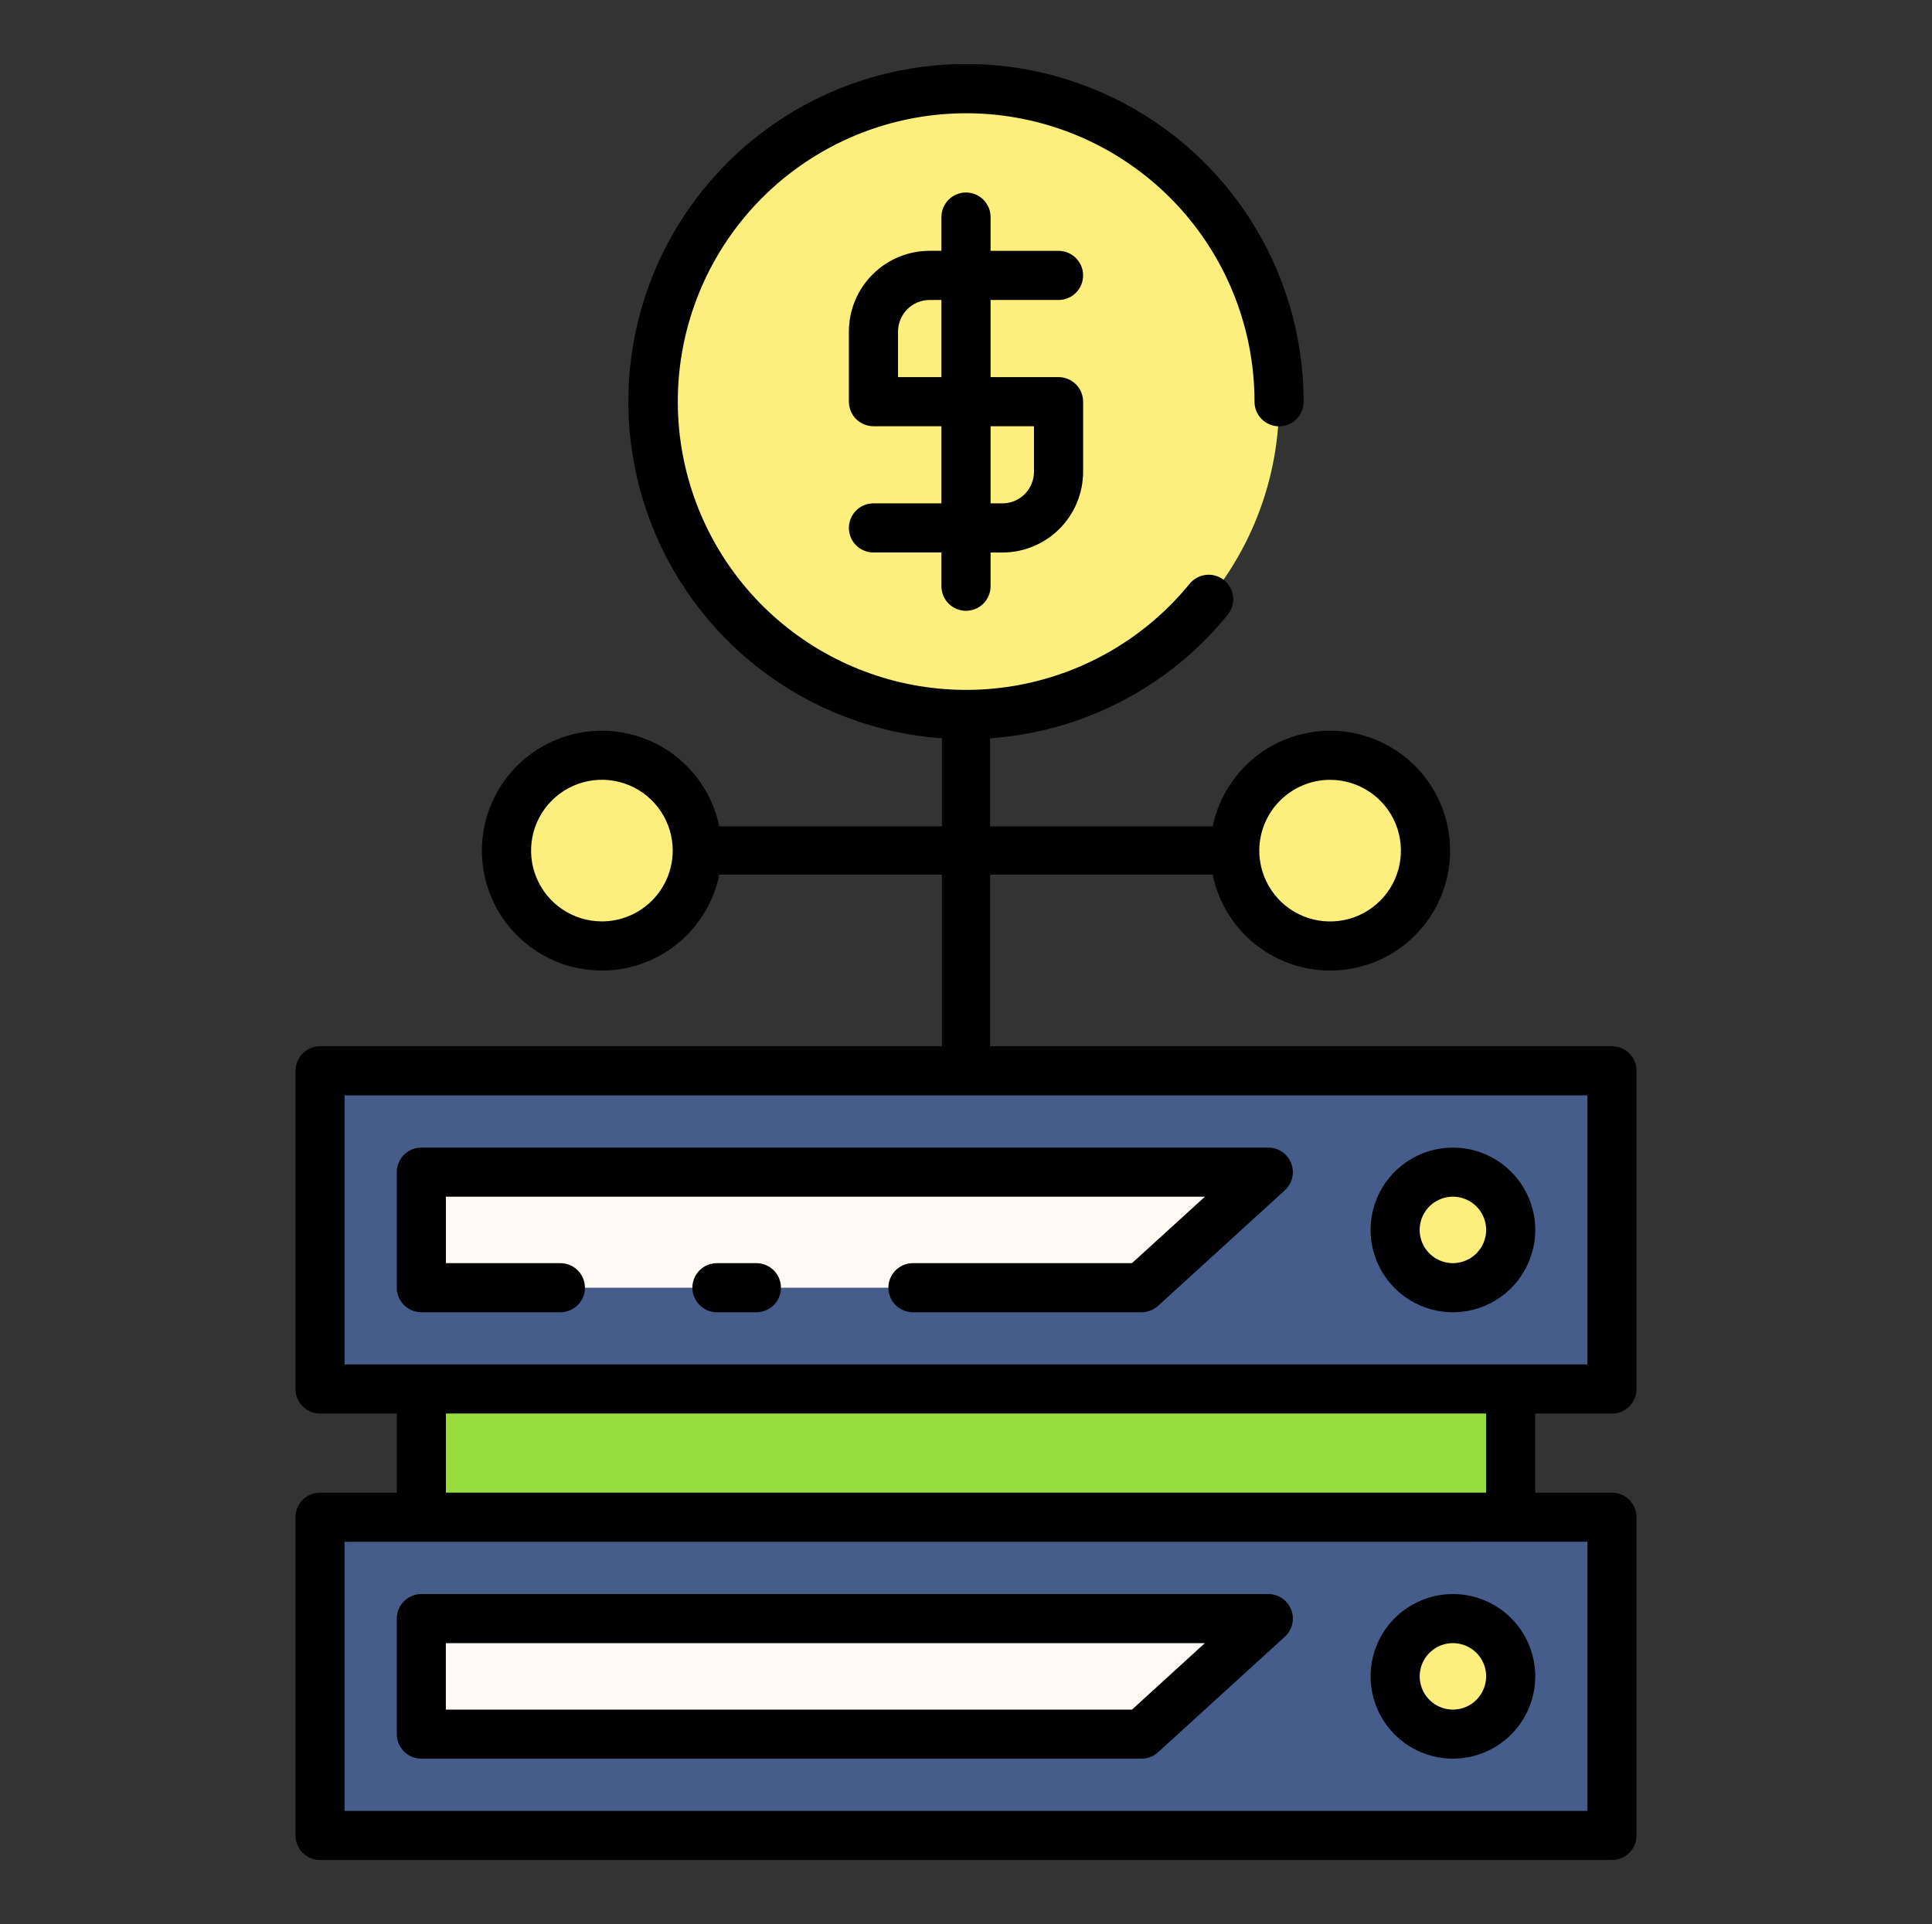
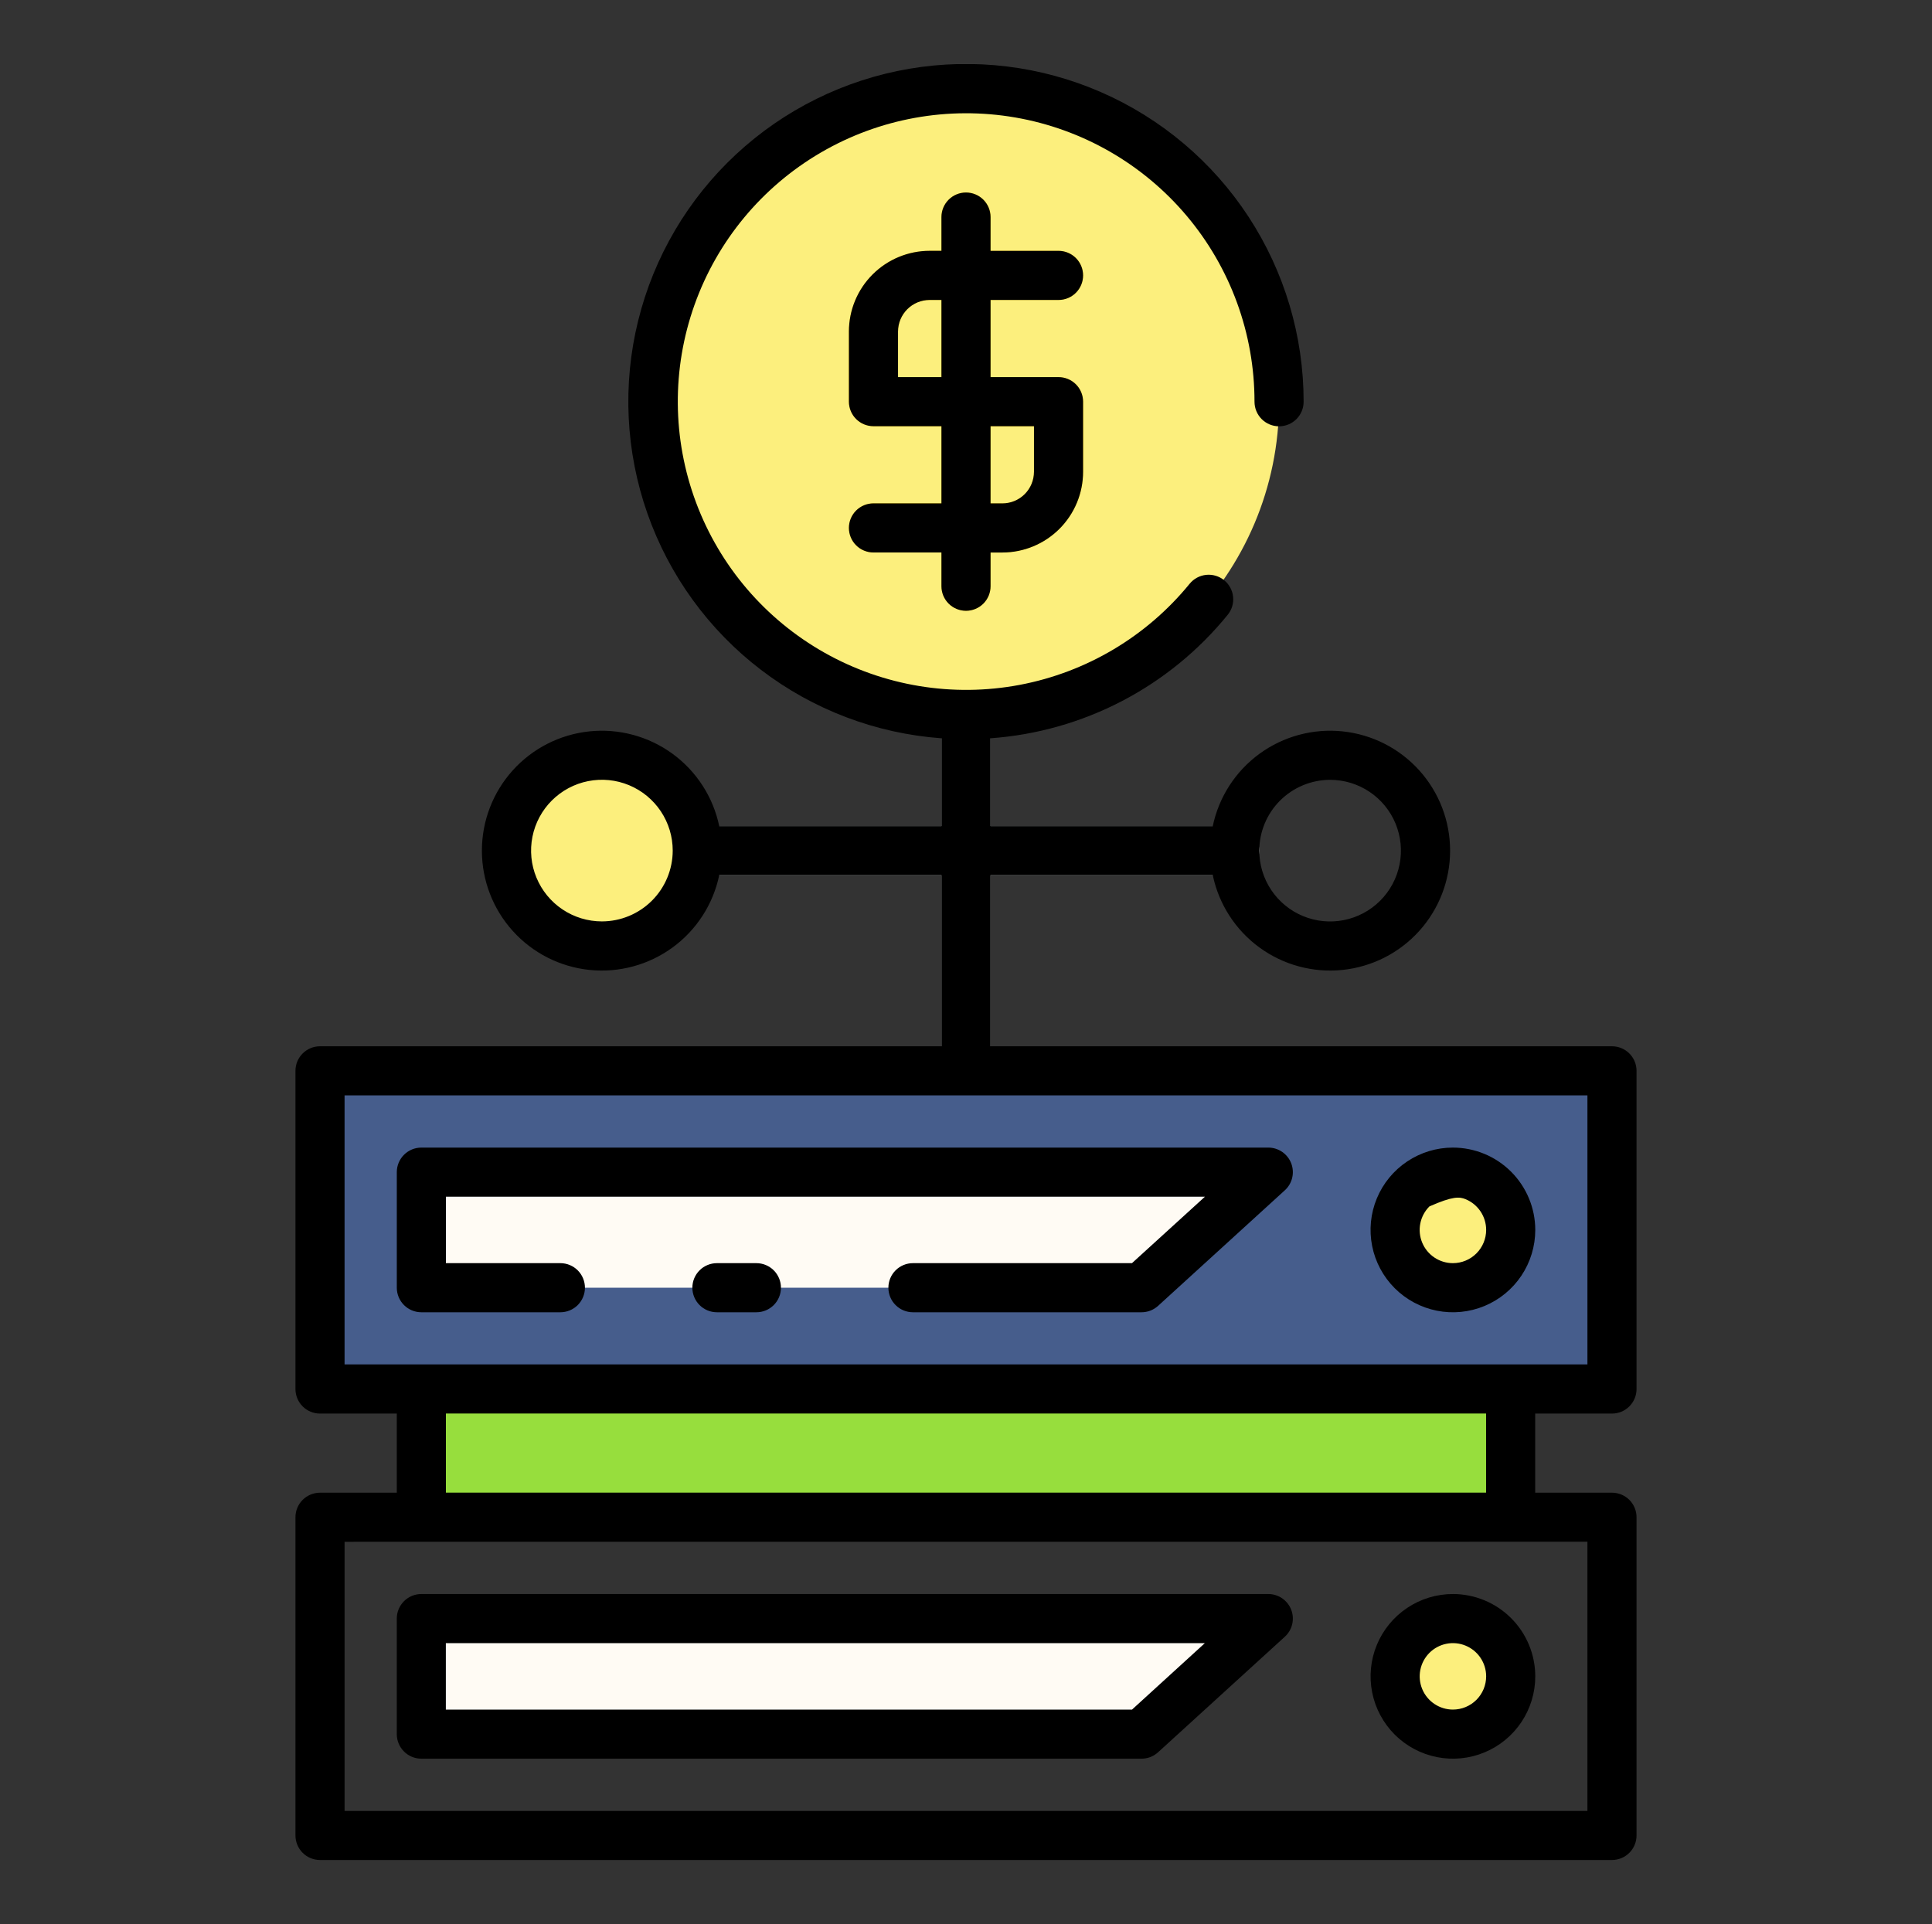
<svg xmlns="http://www.w3.org/2000/svg" width="512" height="510" viewBox="0 0 512 510" fill="none">
  <rect x="0" y="0" width="512" height="510" fill="#333333" stroke="none" />
  <g clip-path="url(#clip0_524_5220)">
    <path d="M327.229 218.953H262.508V189.434C262.508 187.708 261.822 186.052 260.601 184.832C259.381 183.611 257.726 182.926 256 182.926C254.274 182.926 252.618 183.611 251.398 184.832C250.178 186.052 249.492 187.708 249.492 189.434V218.953H184.786C183.06 218.953 181.404 219.639 180.184 220.859C178.963 222.08 178.278 223.735 178.278 225.461C178.278 227.187 178.963 228.842 180.184 230.063C181.404 231.283 183.06 231.969 184.786 231.969H249.492V283.819C249.492 285.545 250.178 287.2 251.398 288.421C252.618 289.641 254.274 290.327 256 290.327C257.726 290.327 259.381 289.641 260.601 288.421C261.822 287.2 262.508 285.545 262.508 283.819V231.969H327.214C328.94 231.969 330.595 231.283 331.815 230.063C333.036 228.842 333.722 227.187 333.722 225.461C333.722 223.735 333.036 222.08 331.815 220.859C330.595 219.639 328.94 218.953 327.214 218.953H327.229Z" fill="#EBF2F2" />
    <path d="M84.807 283.82H427.192V368.158H84.807V283.82Z" fill="#465D8C" />
    <path d="M111.66 341.305H302.518L336.109 310.674H111.66V341.305Z" fill="#FFFBF4" />
    <path d="M385.04 310.674C382.011 310.673 379.049 311.571 376.529 313.254C374.01 314.937 372.046 317.329 370.886 320.128C369.726 322.927 369.422 326.007 370.013 328.979C370.604 331.95 372.063 334.68 374.206 336.822C376.348 338.965 379.078 340.424 382.049 341.015C385.021 341.606 388.101 341.302 390.9 340.142C393.699 338.982 396.092 337.019 397.774 334.499C399.457 331.979 400.355 329.017 400.354 325.988C400.354 321.926 398.741 318.031 395.869 315.159C392.997 312.287 389.102 310.674 385.04 310.674Z" fill="#FCEF7D" />
-     <path d="M84.807 402.143H427.192V486.48H84.807V402.143Z" fill="#465D8C" />
    <path d="M111.66 459.628H302.518L336.109 429H111.66V459.628Z" fill="#FFFBF4" />
    <path d="M385.04 429C382.012 429 379.051 429.898 376.532 431.581C374.014 433.264 372.051 435.655 370.892 438.453C369.733 441.252 369.43 444.331 370.021 447.301C370.612 450.272 372.07 453.001 374.212 455.142C376.354 457.284 379.082 458.742 382.053 459.333C385.023 459.924 388.103 459.621 390.901 458.462C393.699 457.303 396.091 455.34 397.773 452.822C399.456 450.303 400.354 447.343 400.354 444.314C400.354 440.252 398.741 436.357 395.869 433.485C392.997 430.613 389.102 429 385.04 429Z" fill="#FCEF7D" />
    <path d="M111.66 368.154H400.336V402.144H111.66V368.154Z" fill="#97DE3D" />
    <path d="M256 189.438C301.824 189.438 338.972 152.29 338.972 106.465C338.972 60.64 301.824 23.492 256 23.492C210.175 23.492 173.027 60.64 173.027 106.465C173.027 152.29 210.175 189.438 256 189.438Z" fill="#FCEF7D" />
    <path d="M280.521 79.504C282.247 79.504 283.903 78.818 285.123 77.597C286.344 76.377 287.029 74.722 287.029 72.996C287.029 71.27 286.344 69.615 285.123 68.394C283.903 67.174 282.247 66.488 280.521 66.488H262.508V57.533C262.508 55.807 261.822 54.152 260.602 52.931C259.381 51.711 257.726 51.025 256 51.025C254.274 51.025 252.619 51.711 251.398 52.931C250.178 54.152 249.492 55.807 249.492 57.533V66.481H246.357C240.688 66.486 235.252 68.741 231.243 72.75C227.233 76.758 224.978 82.194 224.971 87.863V106.457C224.972 108.183 225.658 109.837 226.878 111.058C228.098 112.278 229.753 112.964 231.479 112.965H249.492V133.418H231.479C229.753 133.418 228.097 134.104 226.877 135.324C225.656 136.545 224.971 138.2 224.971 139.926C224.971 141.652 225.656 143.307 226.877 144.528C228.097 145.748 229.753 146.434 231.479 146.434H249.492V155.381C249.492 157.107 250.178 158.762 251.398 159.983C252.619 161.203 254.274 161.889 256 161.889C257.726 161.889 259.381 161.203 260.602 159.983C261.822 158.762 262.508 157.107 262.508 155.381V146.441H265.646C271.315 146.434 276.75 144.179 280.759 140.171C284.767 136.162 287.022 130.727 287.029 125.058V106.465C287.029 104.739 286.344 103.083 285.123 101.863C283.903 100.642 282.247 99.957 280.521 99.957H262.508V79.504H280.521ZM249.492 99.957H237.986V87.871C237.989 85.652 238.872 83.525 240.442 81.956C242.011 80.388 244.138 79.505 246.357 79.504H249.492V99.957ZM274.014 112.972V125.058C274.011 127.276 273.128 129.403 271.56 130.972C269.991 132.54 267.865 133.423 265.646 133.425H262.508V112.972H274.014Z" fill="#FFCD00" />
-     <path d="M352.505 250.738C366.465 250.738 377.781 239.422 377.781 225.462C377.781 211.502 366.465 200.186 352.505 200.186C338.545 200.186 327.229 211.502 327.229 225.462C327.229 239.422 338.545 250.738 352.505 250.738Z" fill="#FCEF7D" />
    <path d="M159.495 250.738C173.454 250.738 184.771 239.422 184.771 225.462C184.771 211.502 173.454 200.186 159.495 200.186C145.535 200.186 134.218 211.502 134.218 225.462C134.218 239.422 145.535 250.738 159.495 250.738Z" fill="#FCEF7D" />
    <path d="M427.192 277.312H262.508V231.969H321.398C323.008 239.666 327.414 246.493 333.764 251.13C340.114 255.767 347.958 257.886 355.78 257.077C363.601 256.268 370.845 252.588 376.112 246.748C381.378 240.909 384.293 233.325 384.293 225.462C384.293 217.598 381.378 210.014 376.112 204.175C370.845 198.335 363.601 194.655 355.78 193.846C347.958 193.037 340.114 195.156 333.764 199.793C327.414 204.43 323.008 211.257 321.398 218.954H262.508V195.678C274.663 194.807 286.512 191.454 297.321 185.826C308.13 180.197 317.671 172.413 325.354 162.953C326.445 161.615 326.96 159.899 326.785 158.181C326.611 156.464 325.761 154.886 324.423 153.796C323.085 152.705 321.369 152.19 319.651 152.365C317.934 152.54 316.356 153.389 315.265 154.727C303.882 168.688 287.932 178.179 270.231 181.525C252.531 184.87 234.217 181.854 218.524 173.01C202.83 164.166 190.766 150.062 184.459 133.188C178.153 116.314 178.011 97.755 184.058 80.786C190.105 63.817 201.952 49.53 217.508 40.447C233.065 31.363 251.33 28.068 269.08 31.141C286.829 34.215 302.923 43.461 314.519 57.246C326.115 71.031 332.468 88.47 332.457 106.484C332.457 108.21 333.143 109.865 334.363 111.086C335.584 112.306 337.239 112.992 338.965 112.992C340.691 112.992 342.346 112.306 343.567 111.086C344.787 109.865 345.473 108.21 345.473 106.484C345.482 89.061 340.404 72.015 330.864 57.437C321.323 42.859 307.734 31.383 291.764 24.418C275.794 17.453 258.138 15.302 240.963 18.228C223.788 21.155 207.841 29.031 195.079 40.892C182.316 52.752 173.294 68.08 169.119 84.995C164.944 101.91 165.798 119.676 171.576 136.113C177.354 152.549 187.804 166.942 201.645 177.523C215.486 188.105 232.115 194.416 249.492 195.682V218.954H190.602C188.992 211.257 184.586 204.43 178.236 199.793C171.885 195.156 164.041 193.037 156.22 193.846C148.398 194.655 141.154 198.335 135.888 204.175C130.622 210.014 127.707 217.598 127.707 225.462C127.707 233.325 130.622 240.909 135.888 246.748C141.154 252.588 148.398 256.268 156.22 257.077C164.041 257.886 171.885 255.767 178.236 251.13C184.586 246.493 188.992 239.666 190.602 231.969H249.492V277.312H84.807C83.081 277.312 81.426 277.998 80.205 279.218C78.985 280.439 78.299 282.094 78.299 283.82V368.157C78.299 369.883 78.985 371.539 80.205 372.759C81.426 373.98 83.081 374.665 84.807 374.665H105.156V395.635H84.807C83.081 395.635 81.426 396.321 80.205 397.541C78.985 398.762 78.299 400.417 78.299 402.143V486.481C78.299 488.207 78.985 489.862 80.205 491.082C81.426 492.303 83.081 492.988 84.807 492.988H427.192C428.918 492.988 430.574 492.303 431.794 491.082C433.015 489.862 433.7 488.207 433.7 486.481V402.143C433.7 400.417 433.015 398.762 431.794 397.541C430.574 396.321 428.918 395.635 427.192 395.635H406.843V374.665H427.192C428.918 374.665 430.574 373.98 431.794 372.759C433.015 371.539 433.7 369.883 433.7 368.157V283.82C433.7 282.094 433.015 280.439 431.794 279.218C430.574 277.998 428.918 277.312 427.192 277.312ZM352.505 206.693C356.216 206.696 359.844 207.799 362.928 209.863C366.013 211.927 368.416 214.86 369.834 218.289C371.253 221.719 371.622 225.492 370.896 229.132C370.17 232.772 368.382 236.115 365.756 238.738C363.131 241.361 359.787 243.148 356.146 243.871C352.506 244.593 348.733 244.221 345.304 242.8C341.876 241.379 338.945 238.973 336.884 235.887C334.822 232.801 333.722 229.173 333.722 225.462C333.728 220.483 335.709 215.71 339.231 212.191C342.752 208.673 347.527 206.695 352.505 206.693ZM159.495 244.215C155.782 244.212 152.155 243.109 149.07 241.044C145.985 238.979 143.582 236.046 142.164 232.615C140.746 229.185 140.377 225.411 141.104 221.771C141.831 218.13 143.622 214.788 146.249 212.165C148.875 209.542 152.221 207.757 155.862 207.036C159.504 206.315 163.277 206.689 166.706 208.112C170.134 209.536 173.063 211.944 175.123 215.032C177.183 218.12 178.281 221.749 178.278 225.462C178.268 230.437 176.285 235.206 172.764 238.722C169.242 242.238 164.47 244.213 159.495 244.215ZM420.685 408.636V479.984H91.315V408.651L420.685 408.636ZM118.168 395.62V374.647H393.828V395.62H118.168ZM420.685 361.635H91.315V290.328H420.685V361.635Z" fill="black" />
    <path d="M200.453 334.797H189.992C188.266 334.797 186.611 335.483 185.39 336.703C184.17 337.923 183.484 339.579 183.484 341.305C183.484 343.031 184.17 344.686 185.39 345.906C186.611 347.127 188.266 347.812 189.992 347.812H200.453C202.179 347.812 203.834 347.127 205.055 345.906C206.275 344.686 206.961 343.031 206.961 341.305C206.961 339.579 206.275 337.923 205.055 336.703C203.834 335.483 202.179 334.797 200.453 334.797Z" fill="black" />
    <path d="M336.113 304.166H111.664C109.938 304.166 108.283 304.852 107.062 306.072C105.842 307.293 105.156 308.948 105.156 310.674V341.305C105.156 343.031 105.842 344.686 107.062 345.907C108.283 347.127 109.938 347.813 111.664 347.813H148.506C150.232 347.813 151.887 347.127 153.107 345.907C154.328 344.686 155.014 343.031 155.014 341.305C155.014 339.579 154.328 337.924 153.107 336.703C151.887 335.483 150.232 334.797 148.506 334.797H118.172V317.182H319.319L299.982 334.797H241.939C240.213 334.797 238.558 335.483 237.338 336.703C236.117 337.924 235.432 339.579 235.432 341.305C235.432 343.031 236.117 344.686 237.338 345.907C238.558 347.127 240.213 347.813 241.939 347.813H302.521C304.144 347.813 305.708 347.207 306.906 346.114L340.497 315.482C341.467 314.598 342.147 313.441 342.447 312.163C342.747 310.885 342.654 309.547 342.18 308.323C341.706 307.099 340.873 306.047 339.79 305.305C338.707 304.563 337.425 304.166 336.113 304.166Z" fill="black" />
-     <path d="M385.04 304.166C380.724 304.165 376.503 305.445 372.914 307.843C369.324 310.241 366.526 313.649 364.873 317.637C363.221 321.626 362.789 326.014 363.631 330.248C364.473 334.482 366.551 338.372 369.604 341.424C372.656 344.477 376.546 346.555 380.78 347.398C385.014 348.24 389.402 347.807 393.391 346.155C397.379 344.502 400.788 341.704 403.185 338.115C405.583 334.525 406.863 330.305 406.862 325.988C406.855 320.202 404.554 314.656 400.463 310.565C396.372 306.474 390.826 304.173 385.04 304.166ZM385.04 334.797C383.298 334.798 381.594 334.282 380.145 333.314C378.696 332.347 377.566 330.971 376.899 329.362C376.231 327.752 376.056 325.98 376.396 324.271C376.735 322.562 377.574 320.992 378.806 319.76C380.038 318.527 381.608 317.688 383.317 317.347C385.026 317.007 386.797 317.181 388.407 317.848C390.017 318.515 391.393 319.644 392.362 321.093C393.33 322.542 393.846 324.245 393.846 325.988C393.845 328.323 392.916 330.562 391.265 332.214C389.614 333.865 387.376 334.794 385.04 334.797Z" fill="black" />
+     <path d="M385.04 304.166C380.724 304.165 376.503 305.445 372.914 307.843C369.324 310.241 366.526 313.649 364.873 317.637C363.221 321.626 362.789 326.014 363.631 330.248C364.473 334.482 366.551 338.372 369.604 341.424C372.656 344.477 376.546 346.555 380.78 347.398C385.014 348.24 389.402 347.807 393.391 346.155C397.379 344.502 400.788 341.704 403.185 338.115C405.583 334.525 406.863 330.305 406.862 325.988C406.855 320.202 404.554 314.656 400.463 310.565C396.372 306.474 390.826 304.173 385.04 304.166ZM385.04 334.797C383.298 334.798 381.594 334.282 380.145 333.314C378.696 332.347 377.566 330.971 376.899 329.362C376.231 327.752 376.056 325.98 376.396 324.271C376.735 322.562 377.574 320.992 378.806 319.76C385.026 317.007 386.797 317.181 388.407 317.848C390.017 318.515 391.393 319.644 392.362 321.093C393.33 322.542 393.846 324.245 393.846 325.988C393.845 328.323 392.916 330.562 391.265 332.214C389.614 333.865 387.376 334.794 385.04 334.797Z" fill="black" />
    <path d="M336.113 422.492H111.66C109.934 422.492 108.279 423.178 107.058 424.398C105.838 425.619 105.152 427.274 105.152 429V459.628C105.153 461.353 105.839 463.008 107.06 464.228C108.28 465.448 109.934 466.134 111.66 466.135H302.521C304.142 466.135 305.705 465.529 306.902 464.436L340.497 433.808C341.467 432.924 342.147 431.767 342.447 430.489C342.747 429.211 342.654 427.873 342.18 426.649C341.706 425.425 340.873 424.373 339.79 423.631C338.707 422.889 337.425 422.492 336.113 422.492ZM300 453.12H118.153V435.508H319.3L300 453.12Z" fill="black" />
    <path d="M385.04 422.492C380.724 422.492 376.505 423.772 372.917 426.17C369.328 428.568 366.531 431.976 364.88 435.963C363.228 439.95 362.796 444.338 363.638 448.571C364.48 452.804 366.558 456.692 369.61 459.744C372.662 462.796 376.55 464.874 380.783 465.716C385.016 466.558 389.404 466.126 393.391 464.474C397.379 462.823 400.787 460.026 403.184 456.437C405.582 452.849 406.862 448.63 406.862 444.314C406.857 438.528 404.556 432.98 400.465 428.889C396.374 424.798 390.826 422.497 385.04 422.492ZM385.04 453.12C383.299 453.12 381.596 452.603 380.148 451.636C378.7 450.668 377.571 449.293 376.905 447.684C376.238 446.075 376.064 444.304 376.404 442.596C376.743 440.888 377.582 439.319 378.814 438.087C380.045 436.855 381.614 436.017 383.322 435.677C385.031 435.337 386.801 435.512 388.41 436.178C390.019 436.845 391.395 437.973 392.362 439.421C393.33 440.87 393.846 442.572 393.846 444.314C393.845 446.649 392.917 448.888 391.266 450.54C389.615 452.191 387.376 453.119 385.04 453.12Z" fill="black" />
    <path d="M280.521 79.504C282.247 79.504 283.903 78.818 285.123 77.597C286.344 76.377 287.029 74.722 287.029 72.996C287.029 71.27 286.344 69.615 285.123 68.394C283.903 67.174 282.247 66.488 280.521 66.488H262.508V57.533C262.508 55.807 261.822 54.152 260.602 52.931C259.381 51.711 257.726 51.025 256 51.025C254.274 51.025 252.619 51.711 251.398 52.931C250.178 54.152 249.492 55.807 249.492 57.533V66.481H246.354C240.685 66.487 235.25 68.742 231.241 72.751C227.233 76.76 224.978 82.194 224.971 87.863V106.457C224.971 108.183 225.656 109.838 226.877 111.059C228.097 112.279 229.753 112.965 231.479 112.965H249.492V133.418H231.479C229.753 133.418 228.097 134.104 226.877 135.324C225.656 136.545 224.971 138.2 224.971 139.926C224.971 141.652 225.656 143.307 226.877 144.528C228.097 145.748 229.753 146.434 231.479 146.434H249.492V155.381C249.492 157.107 250.178 158.762 251.398 159.983C252.619 161.203 254.274 161.889 256 161.889C257.726 161.889 259.381 161.203 260.602 159.983C261.822 158.762 262.508 157.107 262.508 155.381V146.441H265.646C271.315 146.434 276.75 144.179 280.759 140.171C284.767 136.162 287.022 130.727 287.029 125.058V106.465C287.029 104.739 286.344 103.083 285.123 101.863C283.903 100.642 282.247 99.957 280.521 99.957H262.508V79.504H280.521ZM249.492 99.957H237.986V87.871C237.989 85.653 238.872 83.526 240.44 81.957C242.009 80.389 244.135 79.507 246.354 79.504H249.492V99.957ZM274.014 112.972V125.058C274.011 127.276 273.128 129.403 271.56 130.972C269.991 132.54 267.865 133.423 265.646 133.425H262.508V112.972H274.014Z" fill="black" />
  </g>
  <defs>
    <clipPath id="clip0_524_5220">
      <rect width="476" height="476" fill="white" transform="translate(18 17)" />
    </clipPath>
  </defs>
</svg>